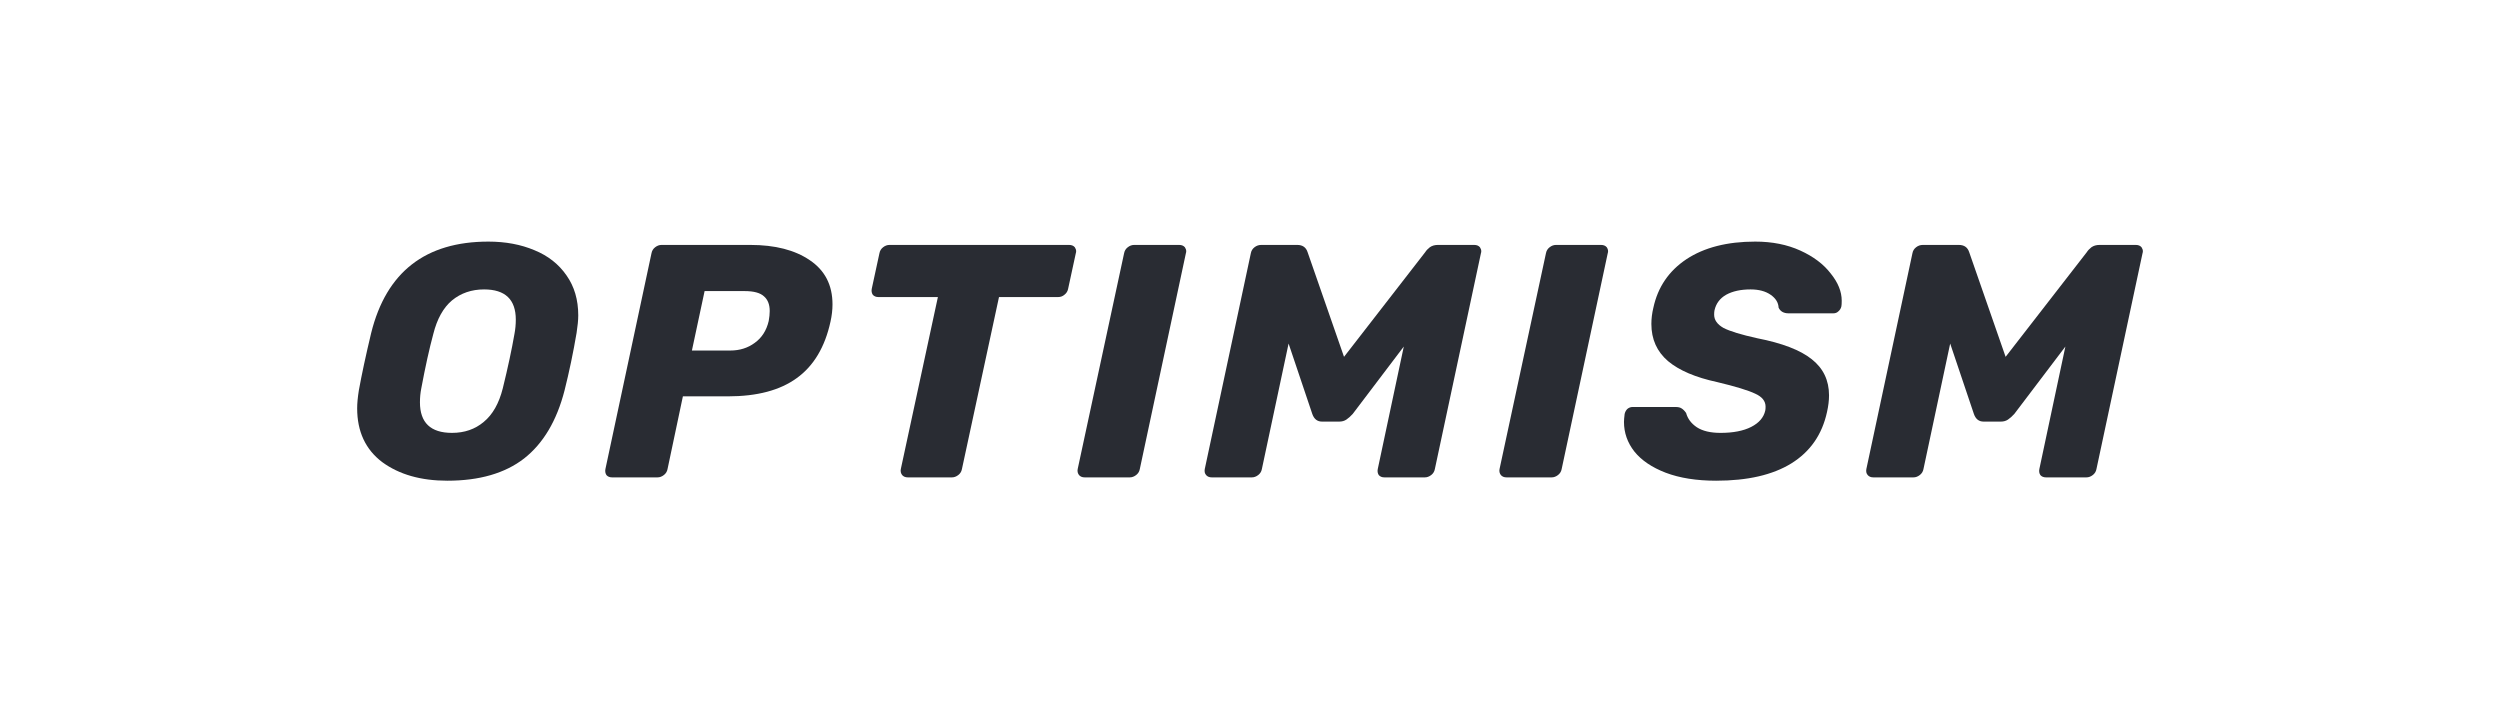
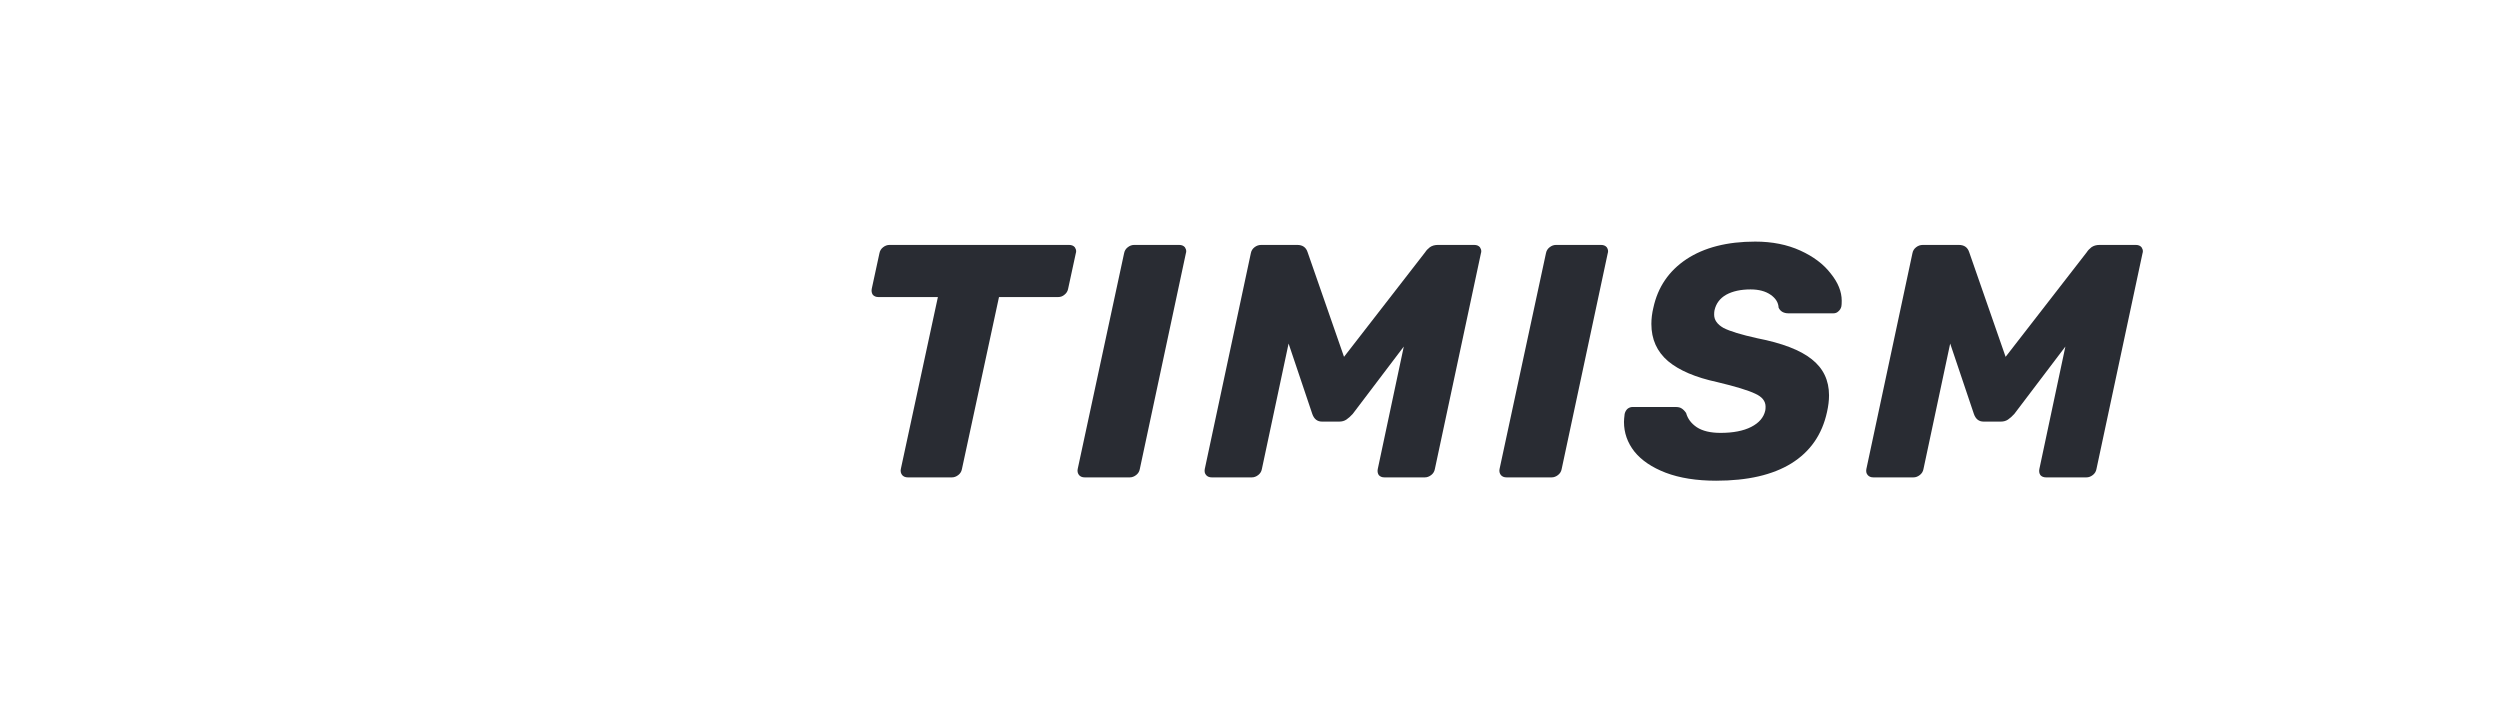
<svg xmlns="http://www.w3.org/2000/svg" width="237" height="68" viewBox="0 0 237 68" fill="none">
-   <path d="M42.407 45.571C39.896 45.571 37.838 44.983 36.234 43.808C34.651 42.611 33.859 40.911 33.859 38.708C33.859 38.246 33.912 37.679 34.018 37.008C34.292 35.496 34.682 33.681 35.189 31.561C36.624 25.79 40.328 22.904 46.301 22.904C47.927 22.904 49.383 23.177 50.67 23.722C51.958 24.247 52.971 25.045 53.71 26.115C54.448 27.164 54.818 28.424 54.818 29.893C54.818 30.334 54.765 30.89 54.66 31.561C54.343 33.429 53.963 35.245 53.52 37.008C52.781 39.883 51.504 42.034 49.689 43.461C47.874 44.868 45.447 45.571 42.407 45.571ZM42.851 41.037C44.032 41.037 45.035 40.691 45.858 39.998C46.702 39.306 47.304 38.246 47.663 36.819C48.148 34.846 48.517 33.125 48.771 31.656C48.855 31.215 48.898 30.764 48.898 30.302C48.898 28.392 47.895 27.437 45.89 27.437C44.708 27.437 43.695 27.784 42.851 28.476C42.027 29.169 41.437 30.229 41.078 31.656C40.698 33.062 40.318 34.783 39.938 36.819C39.853 37.239 39.811 37.679 39.811 38.141C39.811 40.072 40.824 41.037 42.851 41.037Z" fill="#292C33" />
-   <path d="M58.026 45.256C57.794 45.256 57.615 45.182 57.488 45.035C57.383 44.868 57.351 44.679 57.393 44.469L61.762 24.006C61.804 23.775 61.92 23.586 62.11 23.439C62.3 23.292 62.501 23.219 62.712 23.219H71.133C73.476 23.219 75.354 23.701 76.769 24.667C78.204 25.632 78.921 27.028 78.921 28.854C78.921 29.379 78.858 29.924 78.731 30.491C78.204 32.904 77.138 34.688 75.534 35.843C73.951 36.997 71.777 37.574 69.012 37.574H64.738L63.282 44.469C63.239 44.7 63.123 44.889 62.933 45.035C62.743 45.182 62.543 45.256 62.332 45.256H58.026ZM69.234 33.23C70.12 33.23 70.891 32.989 71.545 32.506C72.22 32.023 72.663 31.33 72.874 30.428C72.938 30.071 72.969 29.756 72.969 29.483C72.969 28.875 72.79 28.413 72.431 28.098C72.072 27.762 71.46 27.595 70.595 27.595H66.796L65.593 33.23H69.234Z" fill="#292C33" />
  <path d="M86.062 45.256C85.83 45.256 85.651 45.182 85.524 45.035C85.397 44.868 85.355 44.679 85.397 44.469L88.912 28.161H83.276C83.044 28.161 82.865 28.088 82.738 27.941C82.632 27.773 82.601 27.584 82.643 27.374L83.371 24.006C83.413 23.775 83.529 23.586 83.719 23.439C83.909 23.292 84.11 23.219 84.321 23.219H101.354C101.586 23.219 101.765 23.292 101.892 23.439C101.976 23.565 102.019 23.691 102.019 23.817C102.019 23.88 102.008 23.943 101.987 24.006L101.259 27.374C101.216 27.605 101.1 27.794 100.91 27.941C100.742 28.088 100.541 28.161 100.309 28.161H94.705L91.191 44.469C91.149 44.7 91.033 44.889 90.843 45.035C90.653 45.182 90.452 45.256 90.241 45.256H86.062Z" fill="#292C33" />
  <path d="M102.829 45.256C102.597 45.256 102.418 45.182 102.291 45.035C102.164 44.868 102.122 44.679 102.164 44.469L106.565 24.006C106.607 23.775 106.723 23.586 106.913 23.439C107.103 23.292 107.304 23.219 107.515 23.219H111.789C112.021 23.219 112.2 23.292 112.327 23.439C112.411 23.565 112.454 23.691 112.454 23.817C112.454 23.88 112.443 23.943 112.422 24.006L108.053 44.469C108.011 44.7 107.895 44.889 107.705 45.035C107.515 45.182 107.314 45.256 107.103 45.256H102.829Z" fill="#292C33" />
  <path d="M114.876 45.256C114.644 45.256 114.464 45.182 114.338 45.035C114.211 44.889 114.169 44.7 114.211 44.469L118.58 24.006C118.622 23.775 118.738 23.586 118.928 23.439C119.118 23.292 119.329 23.219 119.562 23.219H122.981C123.487 23.219 123.814 23.45 123.962 23.911L127.413 33.828L135.106 23.911C135.212 23.743 135.359 23.586 135.549 23.439C135.76 23.292 136.014 23.219 136.309 23.219H139.76C139.992 23.219 140.172 23.292 140.298 23.439C140.383 23.565 140.425 23.691 140.425 23.817C140.425 23.88 140.414 23.943 140.393 24.006L136.024 44.469C135.982 44.7 135.866 44.889 135.676 45.035C135.486 45.182 135.286 45.256 135.074 45.256H131.244C131.012 45.256 130.832 45.182 130.706 45.035C130.6 44.868 130.568 44.679 130.611 44.469L133.08 32.852L128.236 39.243C128.025 39.474 127.825 39.652 127.635 39.778C127.445 39.904 127.223 39.967 126.97 39.967H125.324C124.88 39.967 124.574 39.726 124.405 39.243L122.158 32.569L119.625 44.469C119.583 44.7 119.467 44.889 119.277 45.035C119.087 45.182 118.886 45.256 118.675 45.256H114.876Z" fill="#292C33" />
  <path d="M142.821 45.256C142.589 45.256 142.41 45.182 142.283 45.035C142.156 44.868 142.114 44.679 142.156 44.469L146.557 24.006C146.599 23.775 146.715 23.586 146.905 23.439C147.095 23.292 147.296 23.219 147.507 23.219H151.781C152.013 23.219 152.193 23.292 152.319 23.439C152.404 23.565 152.445 23.691 152.445 23.817C152.445 23.88 152.435 23.943 152.414 24.006L148.045 44.469C148.003 44.7 147.887 44.889 147.696 45.035C147.507 45.182 147.306 45.256 147.095 45.256H142.821Z" fill="#292C33" />
  <path d="M162.692 45.571C160.834 45.571 159.241 45.319 157.911 44.815C156.602 44.312 155.61 43.64 154.935 42.8C154.28 41.961 153.953 41.027 153.953 39.998C153.953 39.831 153.975 39.579 154.016 39.243C154.059 39.054 154.144 38.897 154.27 38.771C154.418 38.645 154.586 38.582 154.777 38.582H158.829C159.083 38.582 159.272 38.624 159.399 38.708C159.546 38.792 159.694 38.938 159.842 39.148C159.99 39.694 160.327 40.145 160.856 40.502C161.404 40.859 162.153 41.037 163.103 41.037C164.306 41.037 165.277 40.848 166.015 40.471C166.755 40.093 167.198 39.579 167.345 38.928C167.366 38.844 167.376 38.718 167.376 38.55C167.376 38.026 167.05 37.616 166.396 37.322C165.741 37.008 164.538 36.64 162.787 36.221C160.739 35.78 159.187 35.119 158.132 34.237C157.077 33.335 156.55 32.16 156.55 30.711C156.55 30.208 156.613 29.693 156.74 29.169C157.162 27.217 158.207 25.685 159.874 24.572C161.562 23.46 163.736 22.904 166.396 22.904C167.999 22.904 169.425 23.187 170.67 23.754C171.915 24.32 172.875 25.045 173.551 25.926C174.247 26.787 174.595 27.647 174.595 28.508C174.595 28.759 174.585 28.938 174.563 29.043C174.522 29.232 174.427 29.389 174.279 29.515C174.153 29.641 173.993 29.704 173.804 29.704H169.561C169.098 29.704 168.78 29.526 168.612 29.169C168.591 28.686 168.337 28.277 167.852 27.941C167.366 27.605 166.733 27.437 165.952 27.437C165.023 27.437 164.254 27.605 163.641 27.941C163.051 28.277 162.68 28.77 162.534 29.421C162.512 29.526 162.501 29.662 162.501 29.83C162.501 30.334 162.797 30.753 163.388 31.089C164 31.404 165.066 31.729 166.585 32.065C168.95 32.527 170.67 33.188 171.746 34.048C172.843 34.909 173.392 36.053 173.392 37.48C173.392 37.963 173.329 38.487 173.202 39.054C172.738 41.195 171.609 42.821 169.814 43.934C168.042 45.025 165.668 45.571 162.692 45.571Z" fill="#292C33" />
  <path d="M177.595 45.256C177.362 45.256 177.183 45.182 177.057 45.035C176.93 44.889 176.887 44.7 176.93 44.469L181.299 24.006C181.341 23.775 181.457 23.586 181.648 23.439C181.837 23.292 182.048 23.219 182.281 23.219H185.699C186.206 23.219 186.533 23.45 186.681 23.911L190.132 33.828L197.825 23.911C197.931 23.743 198.079 23.586 198.268 23.439C198.479 23.292 198.732 23.219 199.028 23.219H202.479C202.712 23.219 202.891 23.292 203.017 23.439C203.102 23.565 203.144 23.691 203.144 23.817C203.144 23.88 203.134 23.943 203.112 24.006L198.743 44.469C198.701 44.7 198.584 44.889 198.395 45.035C198.205 45.182 198.004 45.256 197.793 45.256H193.963C193.73 45.256 193.551 45.182 193.424 45.035C193.318 44.868 193.287 44.679 193.33 44.469L195.799 32.852L190.955 39.243C190.744 39.474 190.543 39.652 190.354 39.778C190.164 39.904 189.942 39.967 189.689 39.967H188.042C187.599 39.967 187.293 39.726 187.125 39.243L184.877 32.569L182.344 44.469C182.301 44.7 182.185 44.889 181.995 45.035C181.806 45.182 181.605 45.256 181.394 45.256H177.595Z" fill="#292C33" />
</svg>